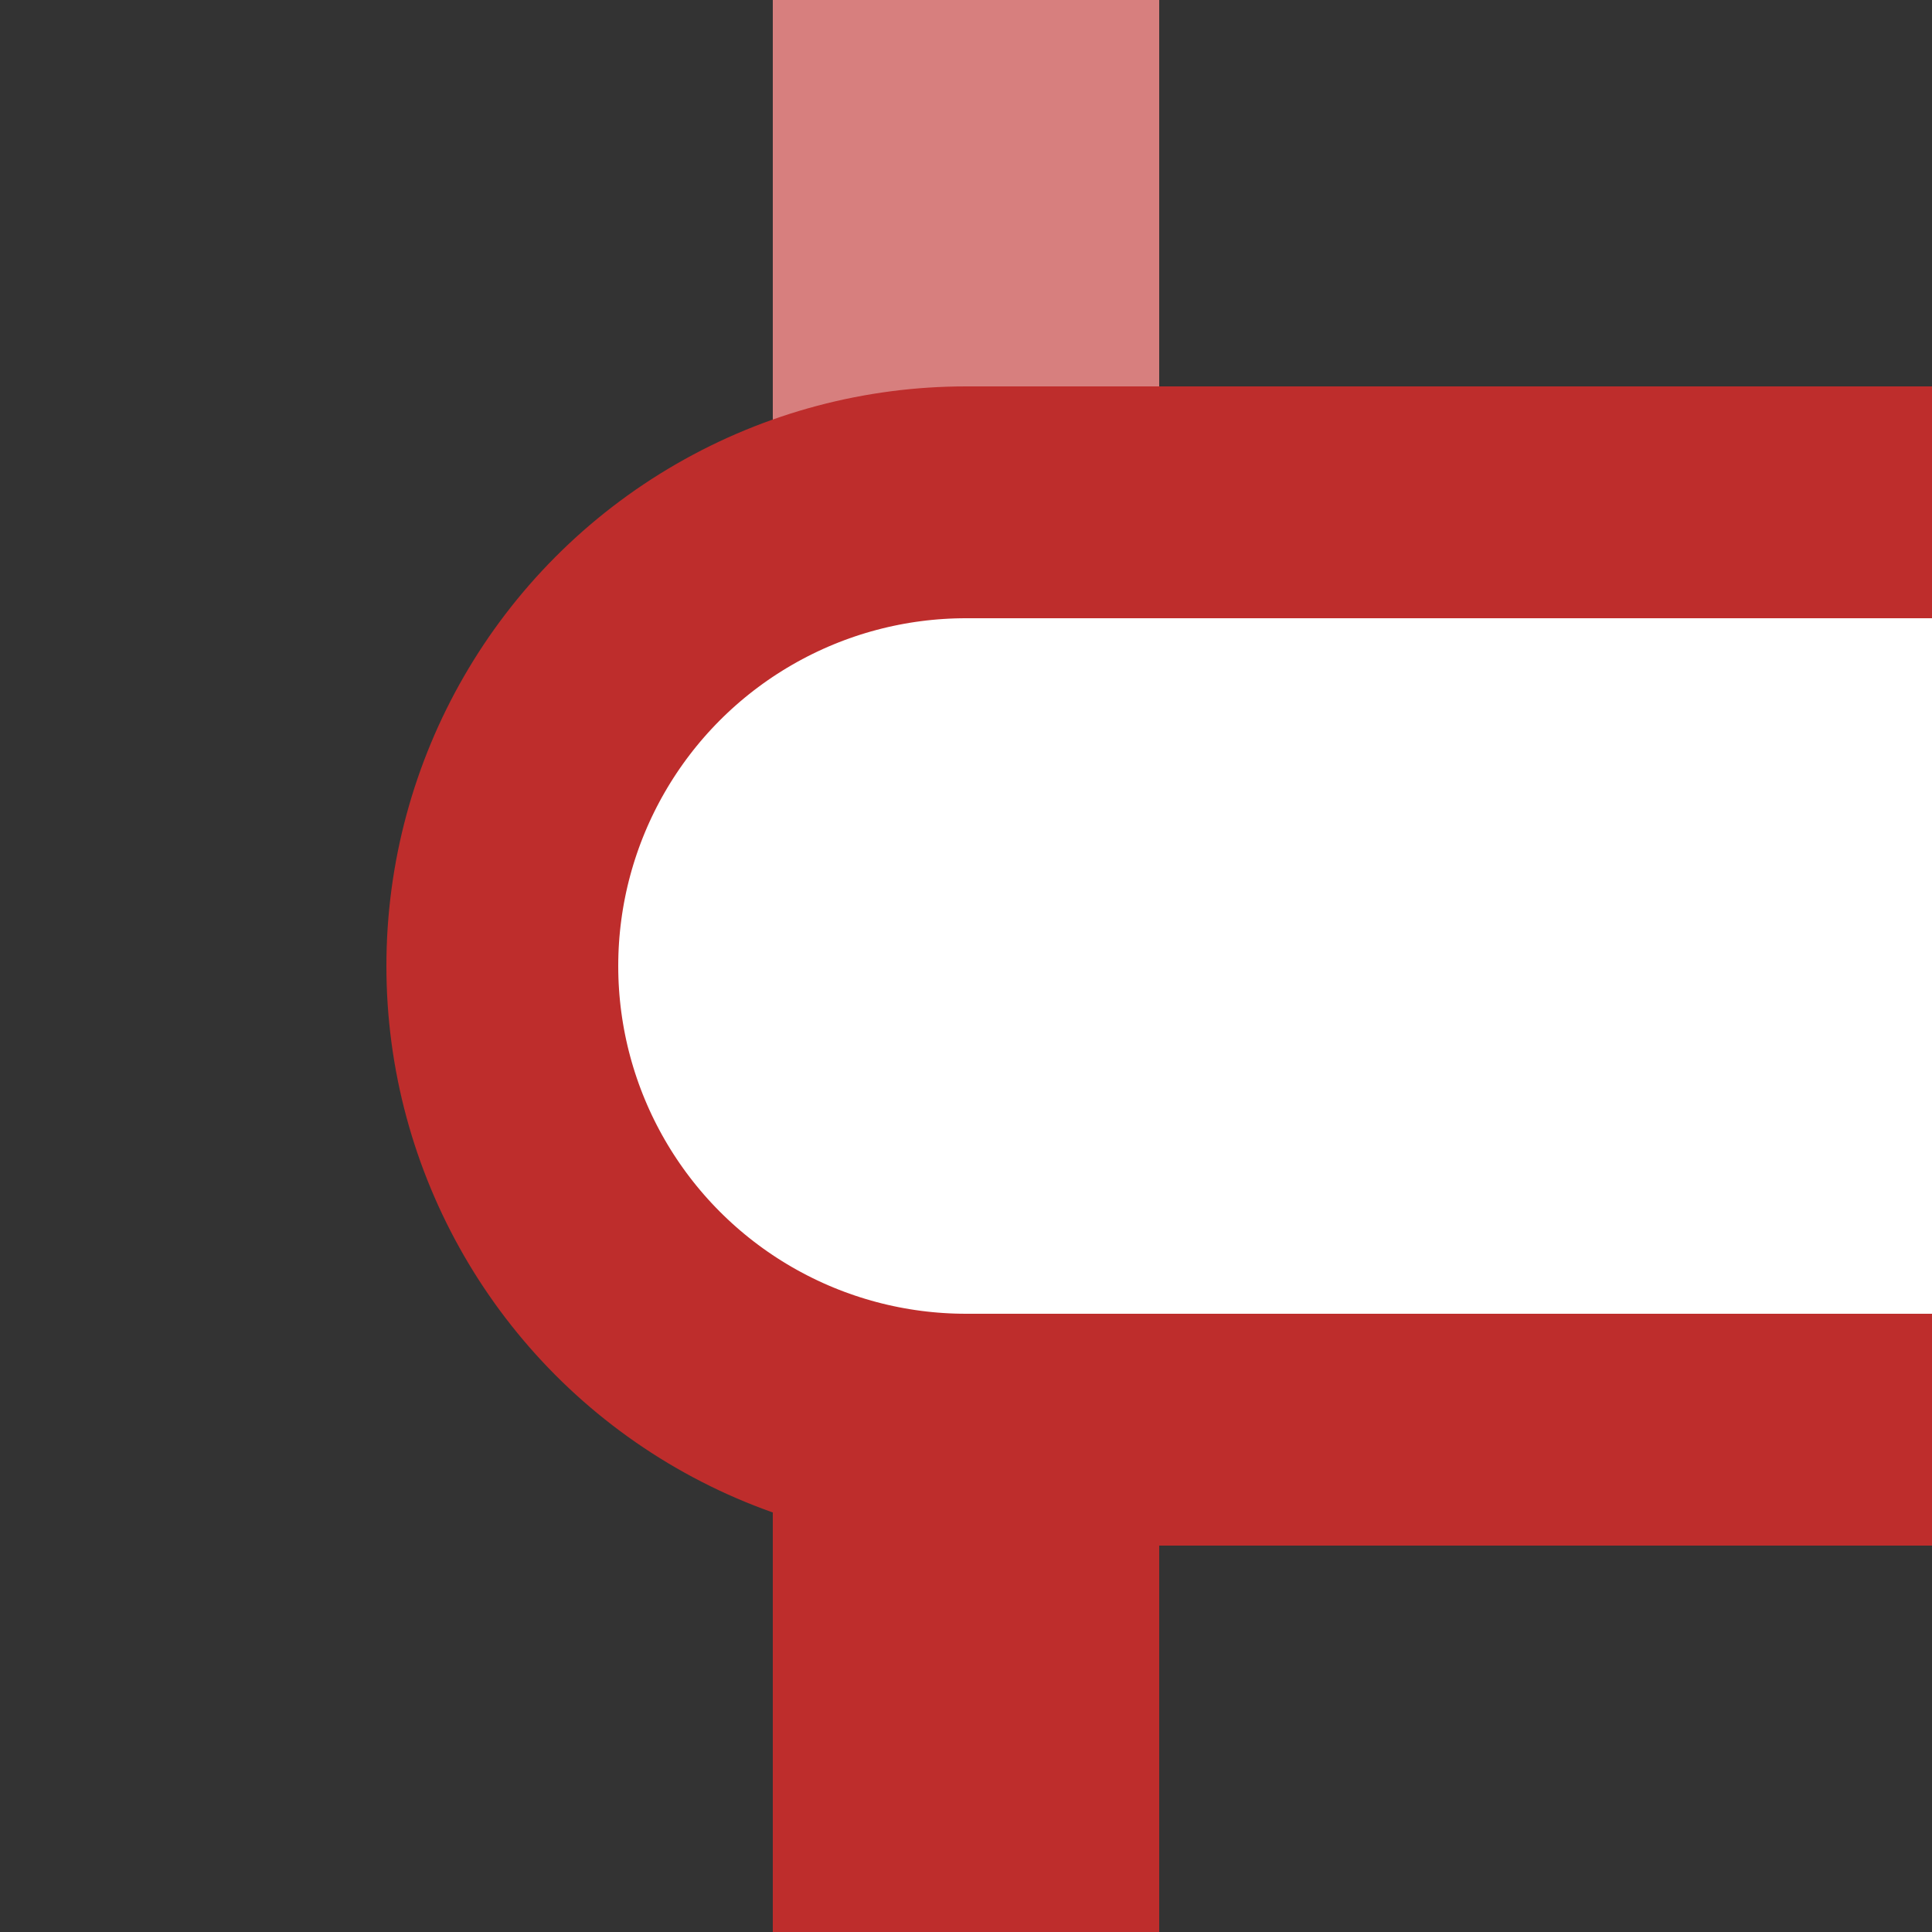
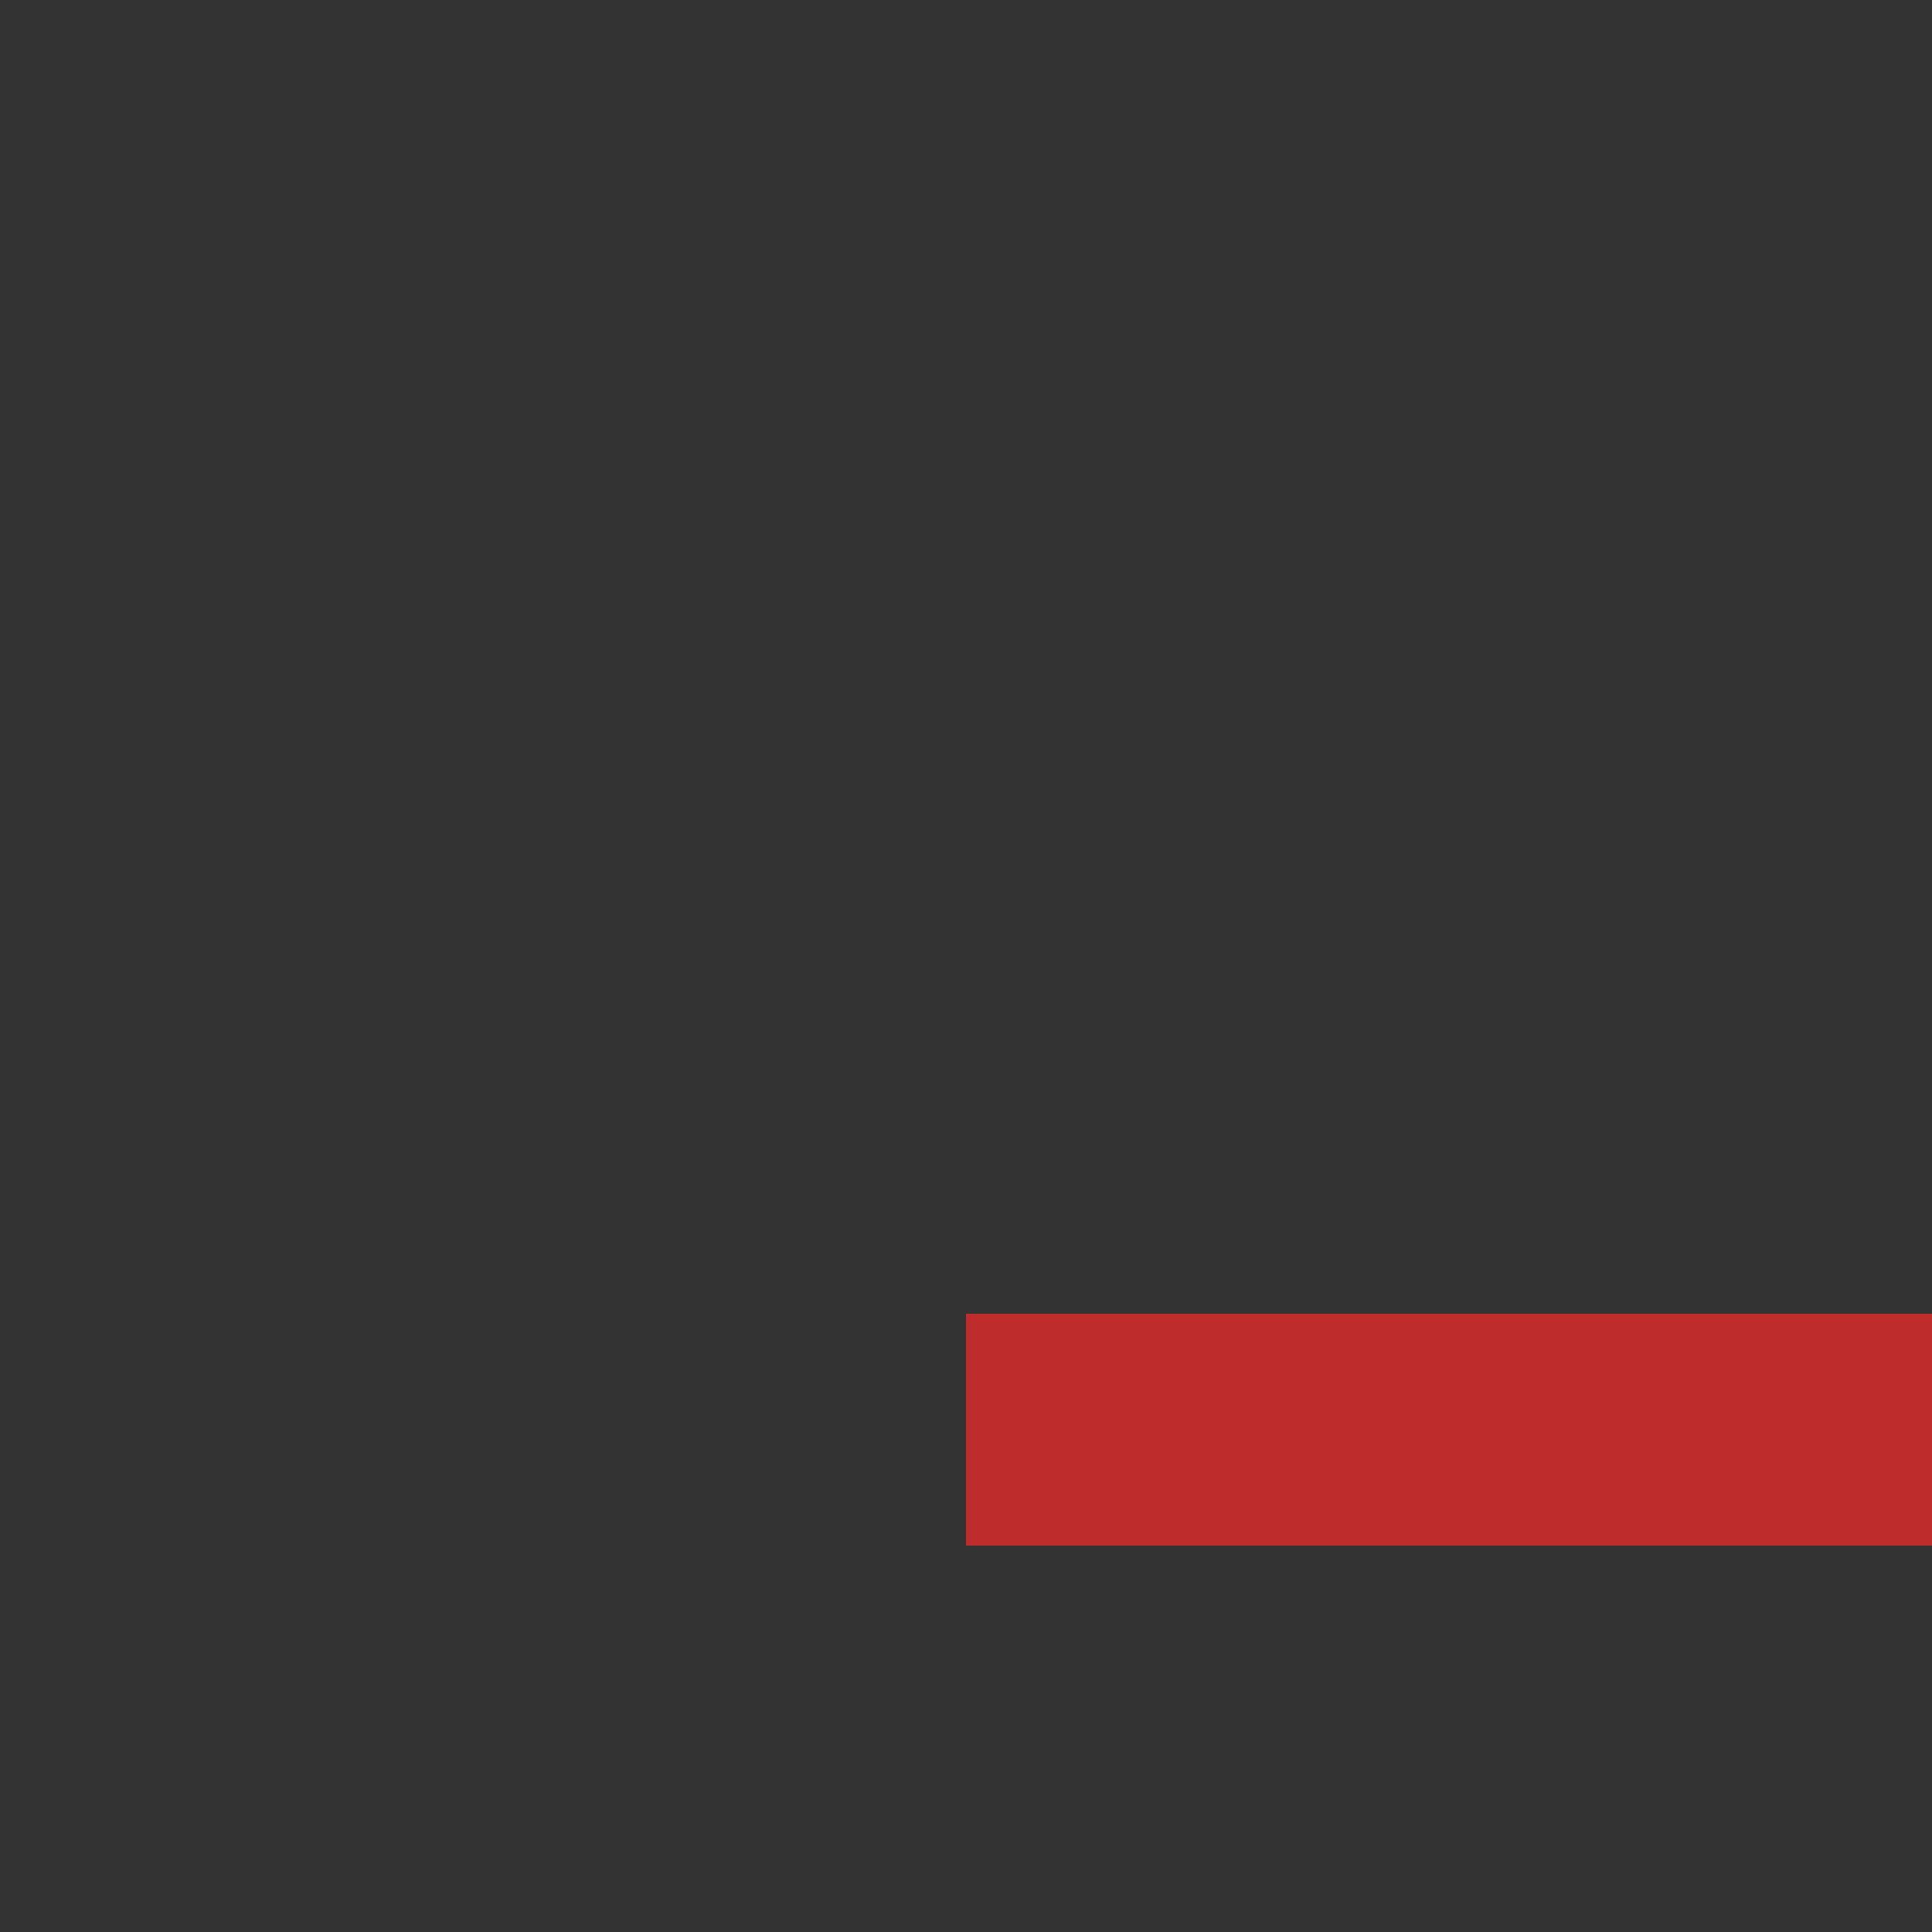
<svg xmlns="http://www.w3.org/2000/svg" width="500" height="500">
  <rect width="100%" height="100%" fill="#333333" stroke="none" />
  <title>KDSTlxa</title>
  <g style="fill:#d77f7e; stroke:none;">
-     <rect x="200" y="0" width="100" height="250" />
-   </g>
+     </g>
  <g style="fill:#be2d2c; stroke:none;">
-     <rect x="200" y="250" width="100" height="250" />
-   </g>
+     </g>
  <g stroke="none" fill="none">
-     <circle cx="250" cy="250" r="120" style="stroke: #be2d2c; stroke-width: 60; fill: #ffffff;" />
-   </g>
+     </g>
  <g style="fill:#be2d2c; stroke:none;">
-     <rect x="250" y="100" width="250" height="60" />
    <rect x="250" y="340" width="250" height="60" />
  </g>
  <g style="fill:#ffffff; stroke:none;">
-     <rect x="250" y="160" width="250" height="180" />
-   </g>
+     </g>
</svg>